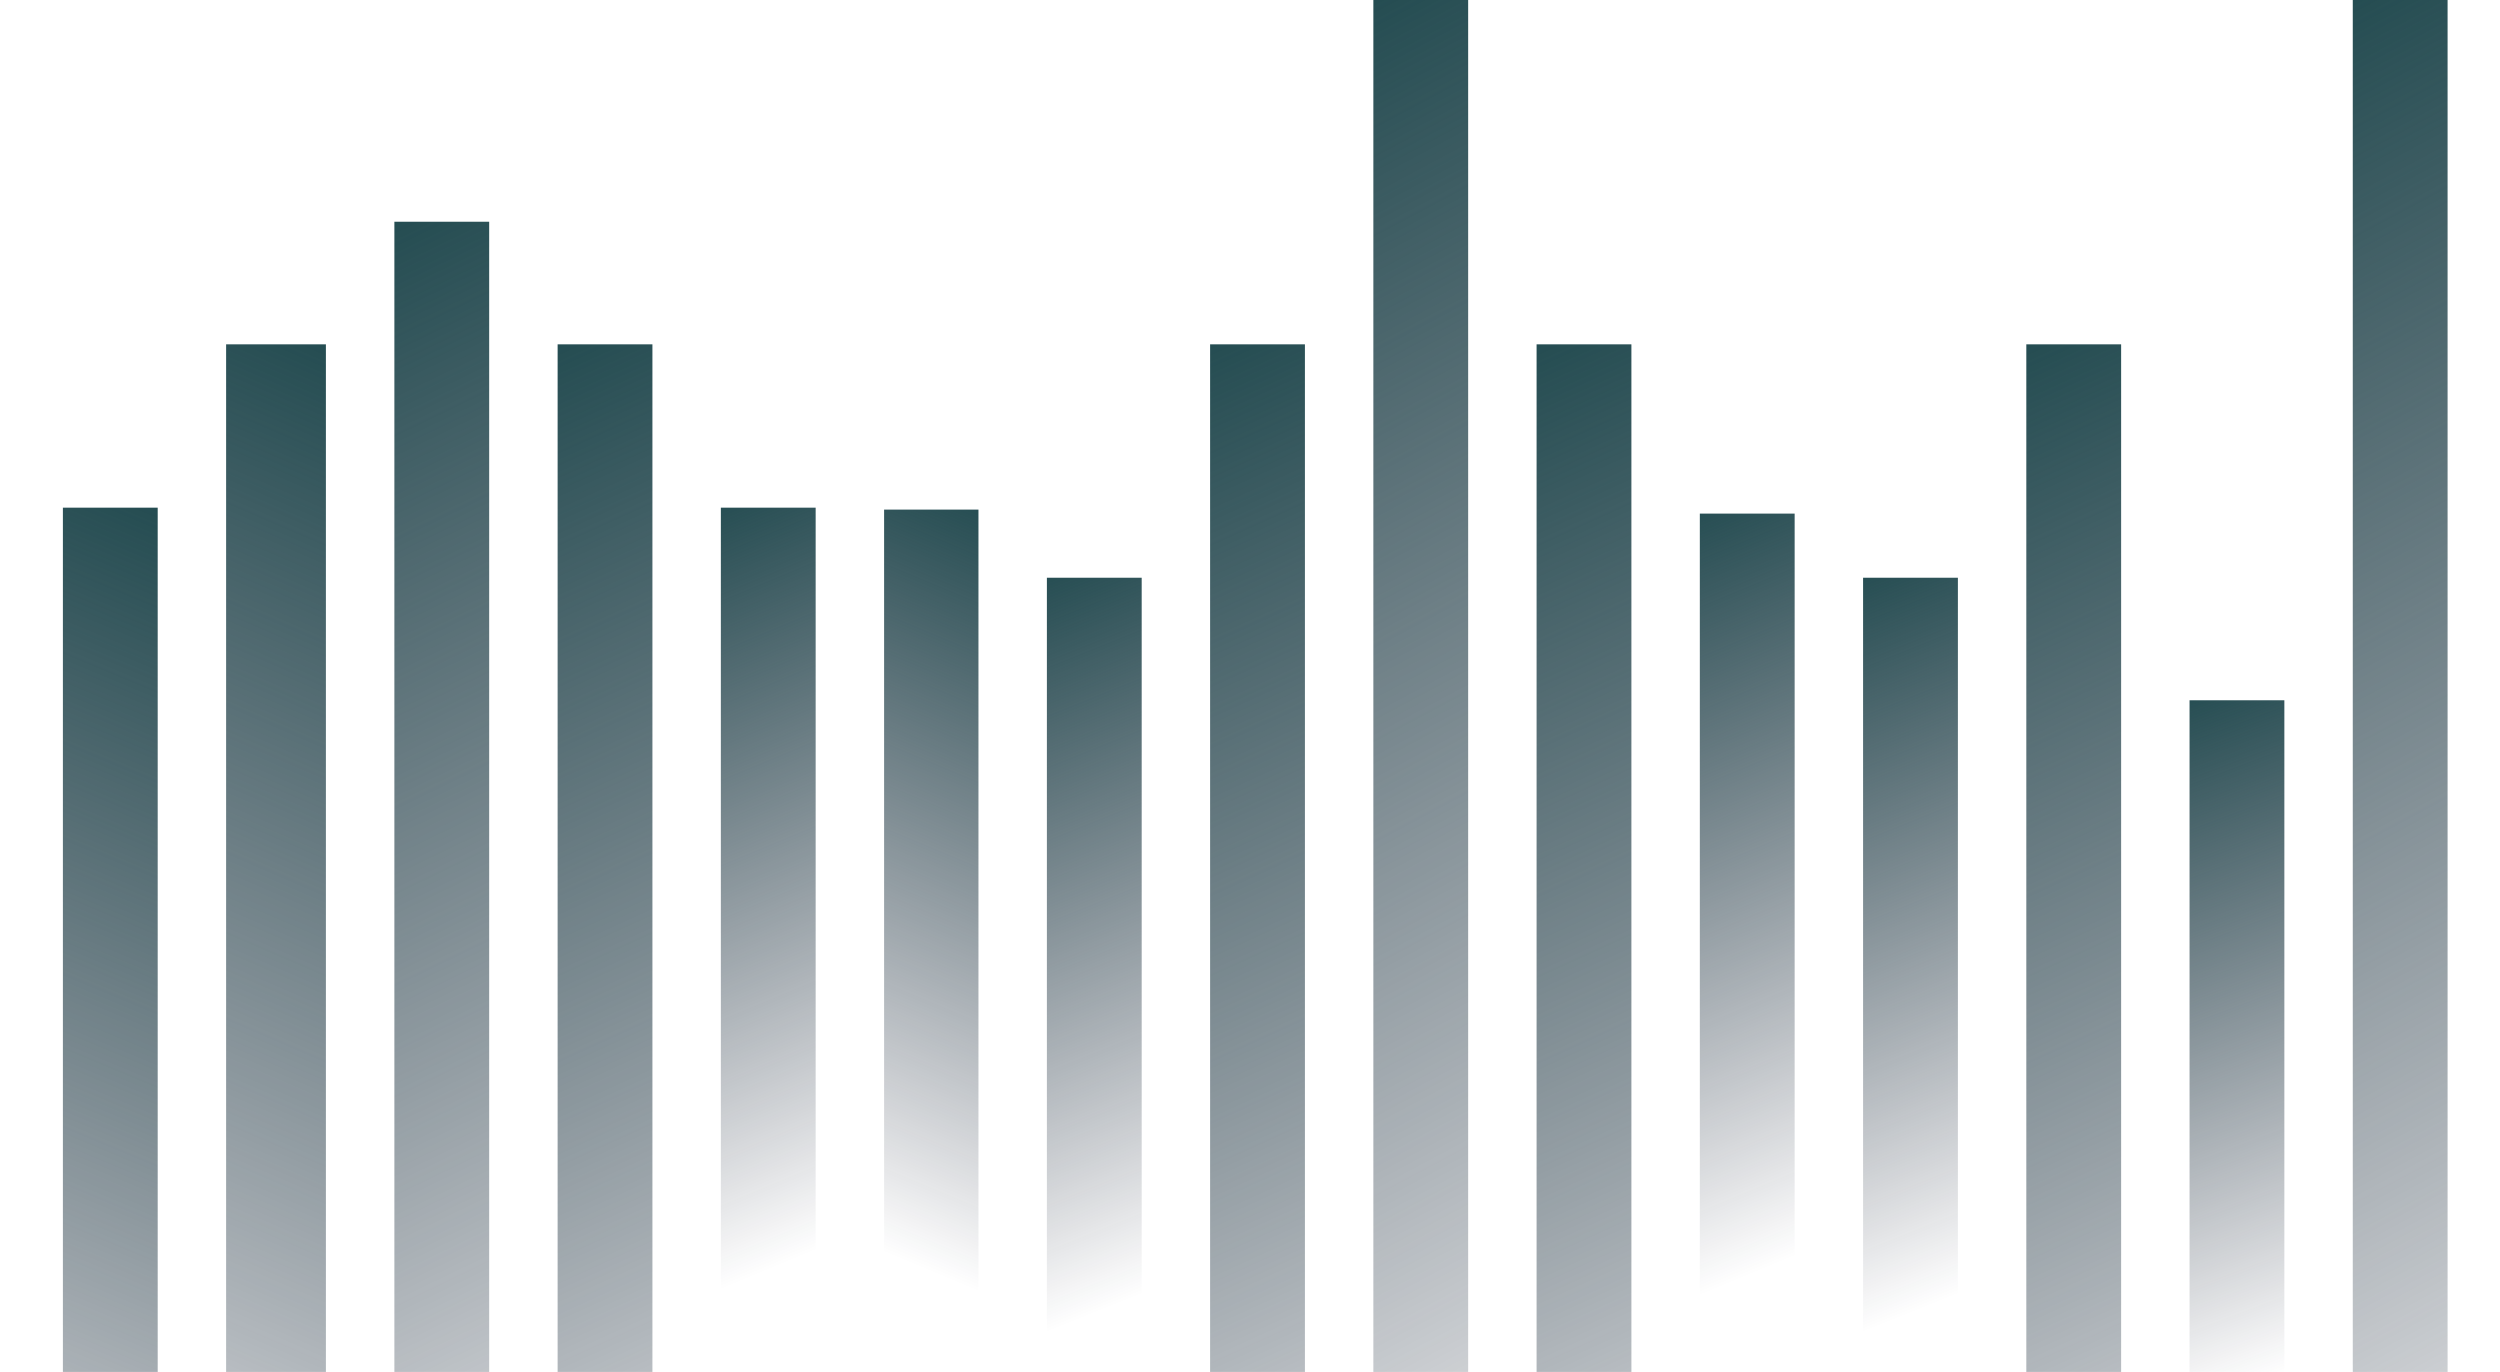
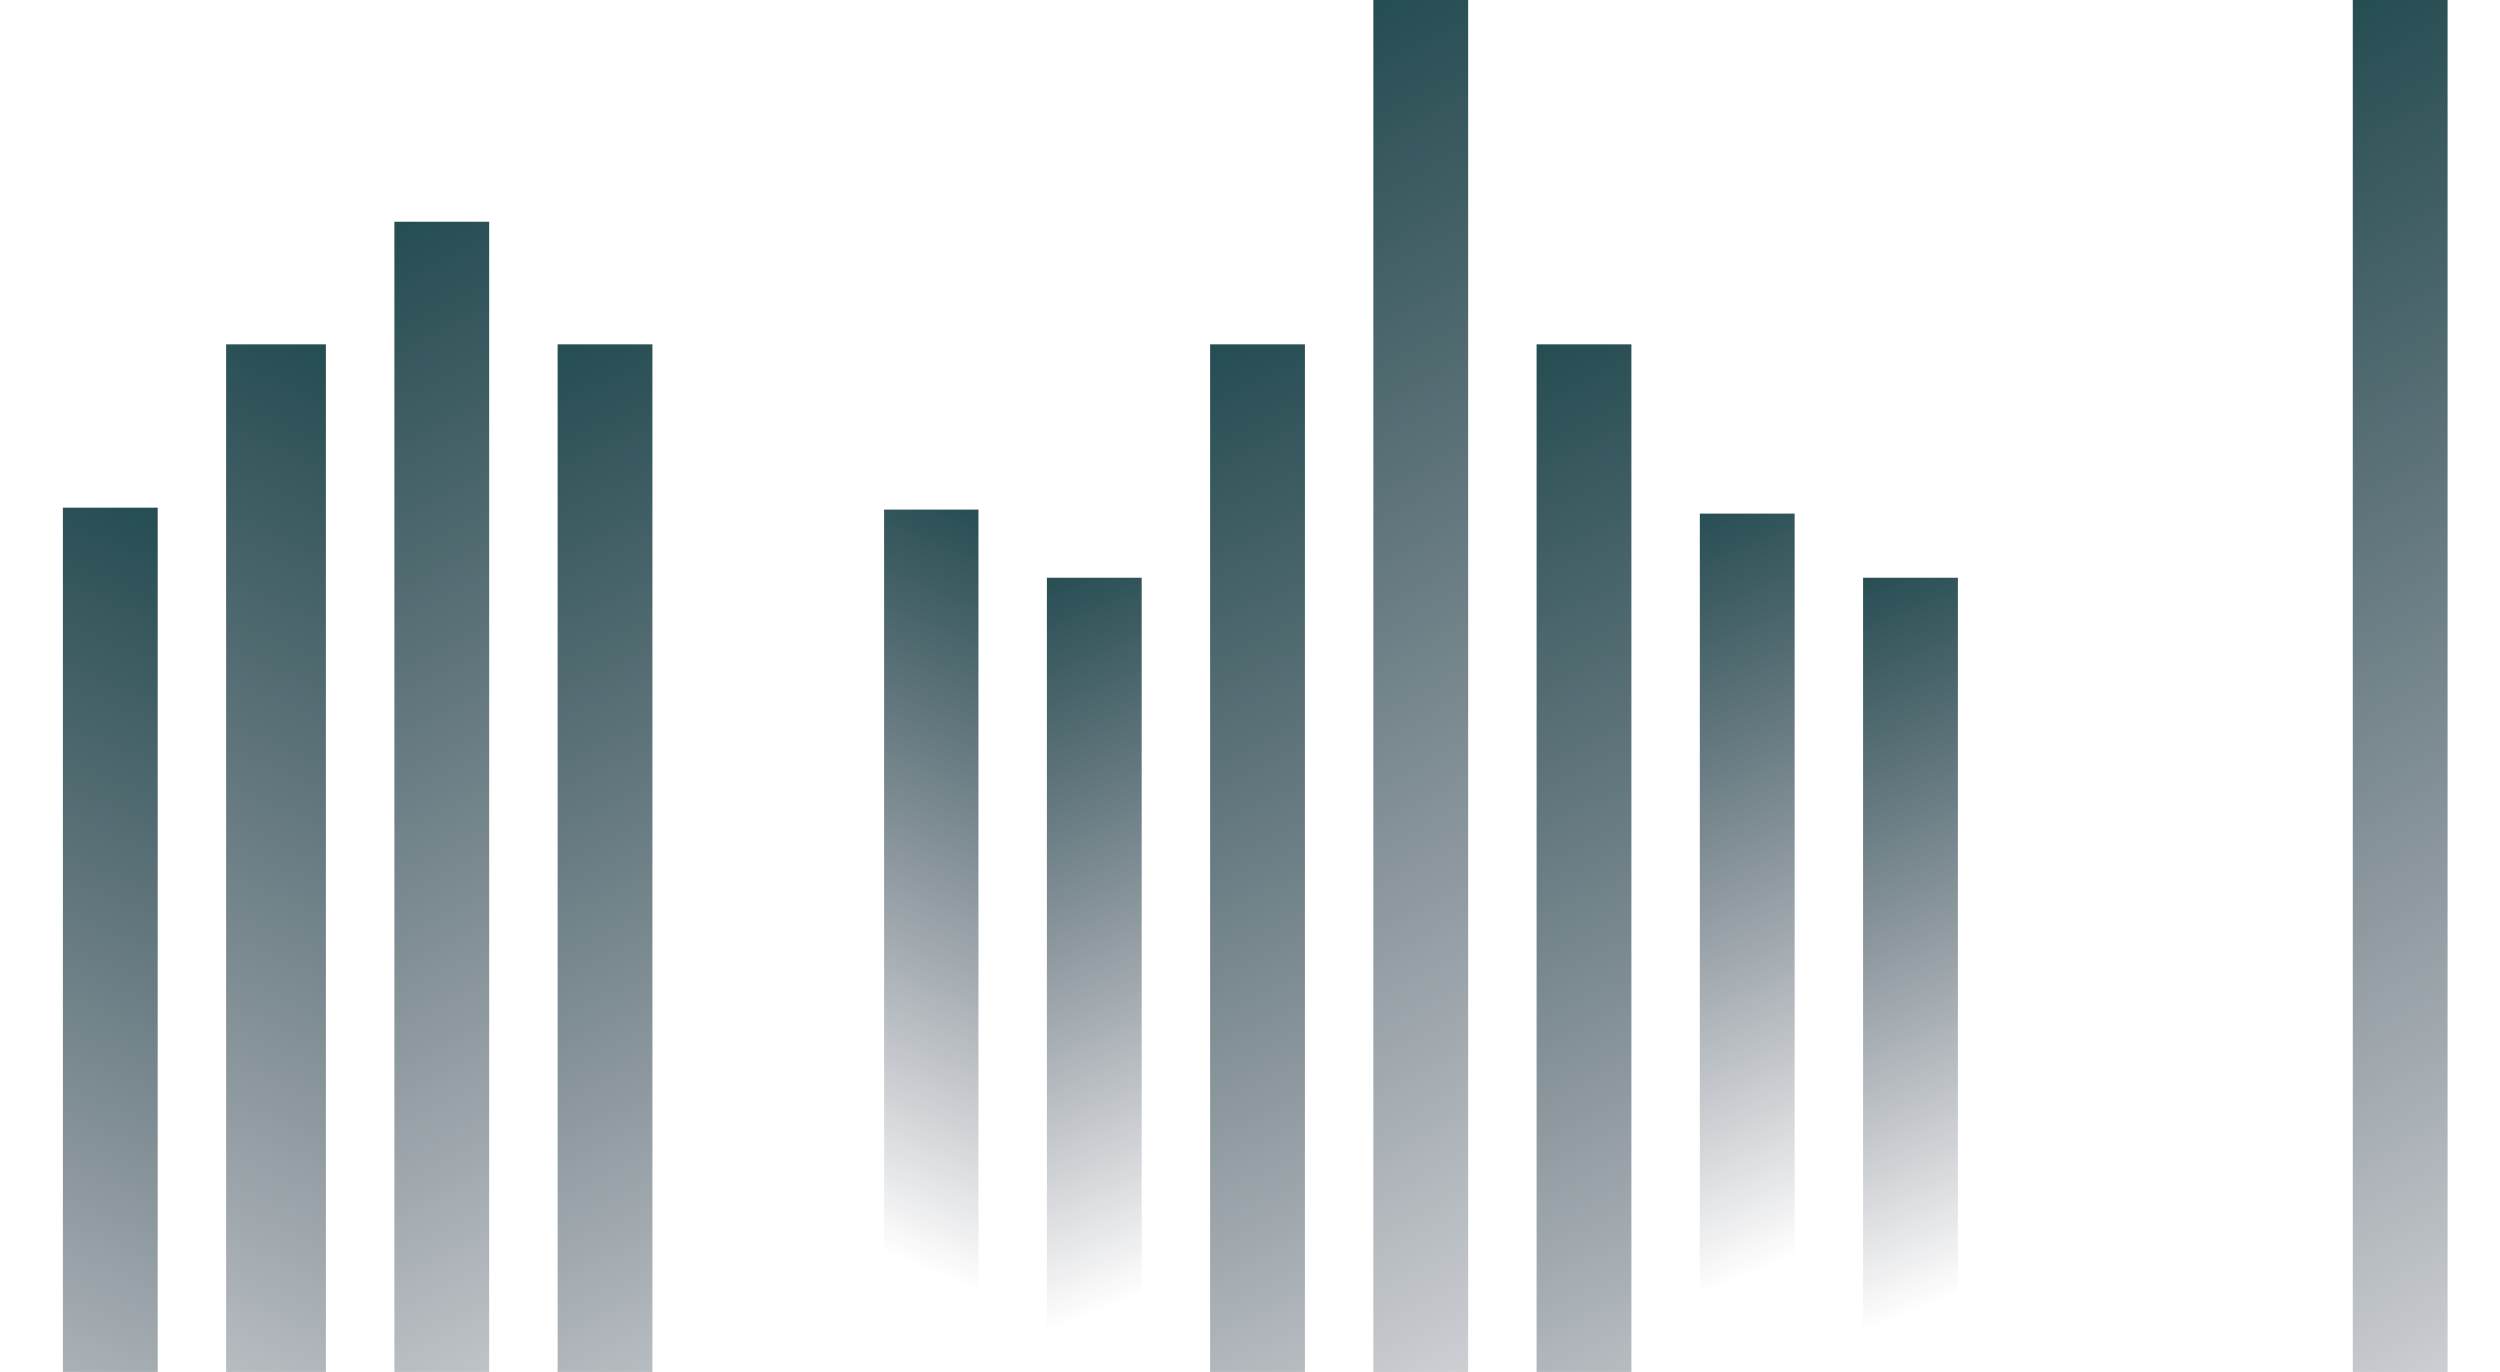
<svg xmlns="http://www.w3.org/2000/svg" width="164" height="90" viewBox="0 0 164 90" fill="none">
  <g clip-path="url(#clip0_9543_1120)">
    <path d="M21.379 22.588H14.833V154.171H21.379V22.588Z" fill="url(#paint0_linear_9543_1120)" />
    <path d="M64.187 33.428H57.997V154.21H64.187V33.428Z" fill="url(#paint1_linear_9543_1120)" />
    <path d="M10.345 33.305H4.126V154.086H10.345V33.305Z" fill="url(#paint2_linear_9543_1120)" />
    <path d="M79.383 22.588H85.603V154.171H79.383V22.588Z" fill="url(#paint3_linear_9543_1120)" />
    <path d="M36.58 22.588H42.799V154.171H36.58V22.588Z" fill="url(#paint4_linear_9543_1120)" />
    <path d="M25.871 14.547H32.09V154.641H25.871V14.547Z" fill="url(#paint5_linear_9543_1120)" />
    <path d="M68.676 37.9H74.895V154.427H68.676V37.9Z" fill="url(#paint6_linear_9543_1120)" />
-     <path d="M47.288 33.305H53.507V154.086H47.288V33.305Z" fill="url(#paint7_linear_9543_1120)" />
-     <path d="M132.926 22.588H139.146V154.499H132.926V22.588Z" fill="url(#paint8_linear_9543_1120)" />
    <path d="M154.342 0H160.562V155.478H154.342V0Z" fill="url(#paint9_linear_9543_1120)" />
    <path d="M100.8 22.588H107.02V154.499H100.8V22.588Z" fill="url(#paint10_linear_9543_1120)" />
    <path d="M90.092 0H96.311V154.496H90.092V0Z" fill="url(#paint11_linear_9543_1120)" />
-     <path d="M143.635 45.938H149.854V155.263H143.635V45.938Z" fill="url(#paint12_linear_9543_1120)" />
    <path d="M122.218 37.9H128.438V154.427H122.218V37.9Z" fill="url(#paint13_linear_9543_1120)" />
    <path d="M111.509 33.691H117.729V154.473H111.509V33.691Z" fill="url(#paint14_linear_9543_1120)" />
  </g>
  <defs>
    <linearGradient id="paint0_linear_9543_1120" x1="17.897" y1="18.274" x2="-30.882" y2="131.319" gradientUnits="userSpaceOnUse">
      <stop offset="0.01" stop-color="#224B50" />
      <stop offset="0.777" stop-color="#0C1226" stop-opacity="0" />
    </linearGradient>
    <linearGradient id="paint1_linear_9543_1120" x1="60.894" y1="29.468" x2="17.032" y2="134.181" gradientUnits="userSpaceOnUse">
      <stop offset="0.01" stop-color="#224B50" />
      <stop offset="0.438" stop-color="#0C1226" stop-opacity="0" />
    </linearGradient>
    <linearGradient id="paint2_linear_9543_1120" x1="7.037" y1="29.345" x2="-36.681" y2="134.203" gradientUnits="userSpaceOnUse">
      <stop offset="0.01" stop-color="#224B50" />
      <stop offset="0.777" stop-color="#0C1226" stop-opacity="0" />
    </linearGradient>
    <linearGradient id="paint3_linear_9543_1120" x1="82.692" y1="18.274" x2="133.181" y2="129.434" gradientUnits="userSpaceOnUse">
      <stop offset="0.01" stop-color="#224B50" />
      <stop offset="0.777" stop-color="#0C1226" stop-opacity="0" />
    </linearGradient>
    <linearGradient id="paint4_linear_9543_1120" x1="39.888" y1="18.274" x2="90.378" y2="129.434" gradientUnits="userSpaceOnUse">
      <stop offset="0.01" stop-color="#224B50" />
      <stop offset="0.777" stop-color="#0C1226" stop-opacity="0" />
    </linearGradient>
    <linearGradient id="paint5_linear_9543_1120" x1="29.179" y1="9.954" x2="85.133" y2="125.661" gradientUnits="userSpaceOnUse">
      <stop offset="0.01" stop-color="#224B50" />
      <stop offset="0.777" stop-color="#0C1226" stop-opacity="0" />
    </linearGradient>
    <linearGradient id="paint6_linear_9543_1120" x1="71.985" y1="34.081" x2="113.098" y2="136.292" gradientUnits="userSpaceOnUse">
      <stop offset="0.01" stop-color="#224B50" />
      <stop offset="0.438" stop-color="#0C1226" stop-opacity="0" />
    </linearGradient>
    <linearGradient id="paint7_linear_9543_1120" x1="50.596" y1="29.345" x2="94.314" y2="134.203" gradientUnits="userSpaceOnUse">
      <stop offset="0.01" stop-color="#224B50" />
      <stop offset="0.438" stop-color="#0C1226" stop-opacity="0" />
    </linearGradient>
    <linearGradient id="paint8_linear_9543_1120" x1="136.235" y1="18.264" x2="186.933" y2="129.605" gradientUnits="userSpaceOnUse">
      <stop offset="0.01" stop-color="#224B50" />
      <stop offset="0.777" stop-color="#0C1226" stop-opacity="0" />
    </linearGradient>
    <linearGradient id="paint9_linear_9543_1120" x1="157.651" y1="-5.097" x2="223.669" y2="117.914" gradientUnits="userSpaceOnUse">
      <stop offset="0.01" stop-color="#224B50" />
      <stop offset="0.777" stop-color="#0C1226" stop-opacity="0" />
    </linearGradient>
    <linearGradient id="paint10_linear_9543_1120" x1="104.109" y1="18.264" x2="154.807" y2="129.605" gradientUnits="userSpaceOnUse">
      <stop offset="0.01" stop-color="#224B50" />
      <stop offset="0.777" stop-color="#0C1226" stop-opacity="0" />
    </linearGradient>
    <linearGradient id="paint11_linear_9543_1120" x1="93.401" y1="-5.065" x2="158.772" y2="117.514" gradientUnits="userSpaceOnUse">
      <stop offset="0.01" stop-color="#224B50" />
      <stop offset="0.777" stop-color="#0C1226" stop-opacity="0" />
    </linearGradient>
    <linearGradient id="paint12_linear_9543_1120" x1="146.944" y1="42.354" x2="183.746" y2="139.875" gradientUnits="userSpaceOnUse">
      <stop offset="0.01" stop-color="#224B50" />
      <stop offset="0.438" stop-color="#0C1226" stop-opacity="0" />
    </linearGradient>
    <linearGradient id="paint13_linear_9543_1120" x1="125.527" y1="34.081" x2="166.64" y2="136.292" gradientUnits="userSpaceOnUse">
      <stop offset="0.01" stop-color="#224B50" />
      <stop offset="0.438" stop-color="#0C1226" stop-opacity="0" />
    </linearGradient>
    <linearGradient id="paint14_linear_9543_1120" x1="114.818" y1="29.732" x2="158.535" y2="134.59" gradientUnits="userSpaceOnUse">
      <stop offset="0.01" stop-color="#224B50" />
      <stop offset="0.438" stop-color="#0C1226" stop-opacity="0" />
    </linearGradient>
    <clipPath id="clip0_9543_1120">
      <rect width="164" height="90" fill="white" />
    </clipPath>
  </defs>
</svg>